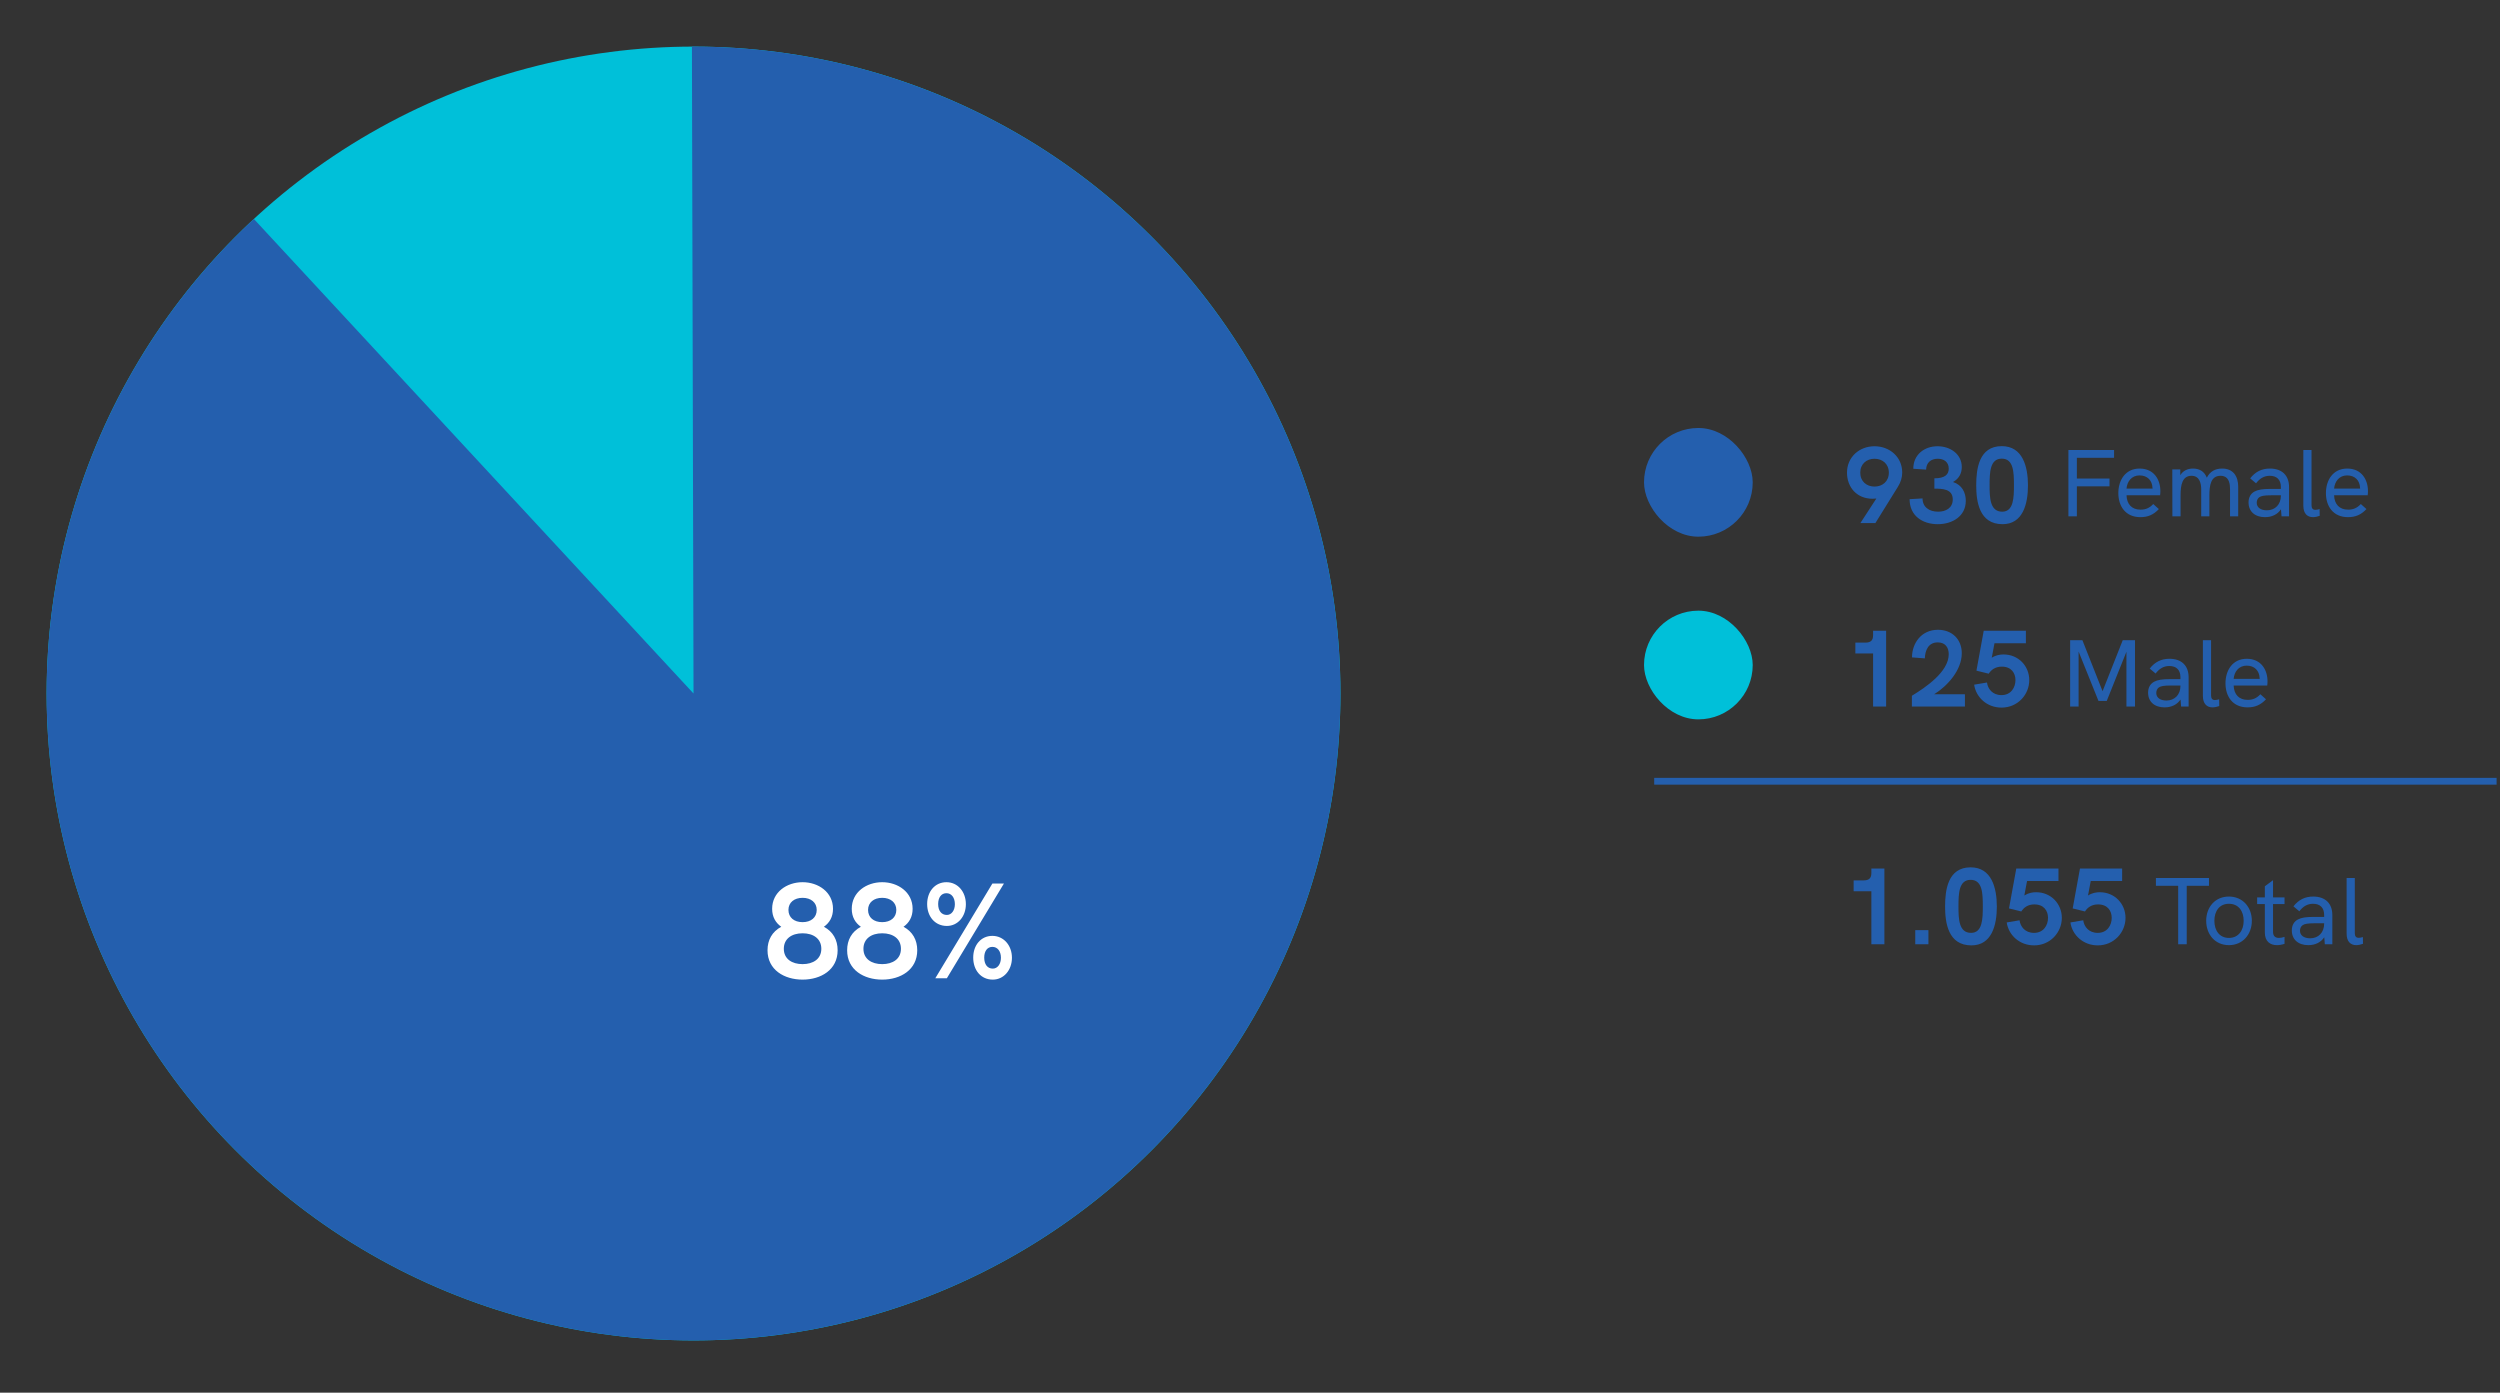
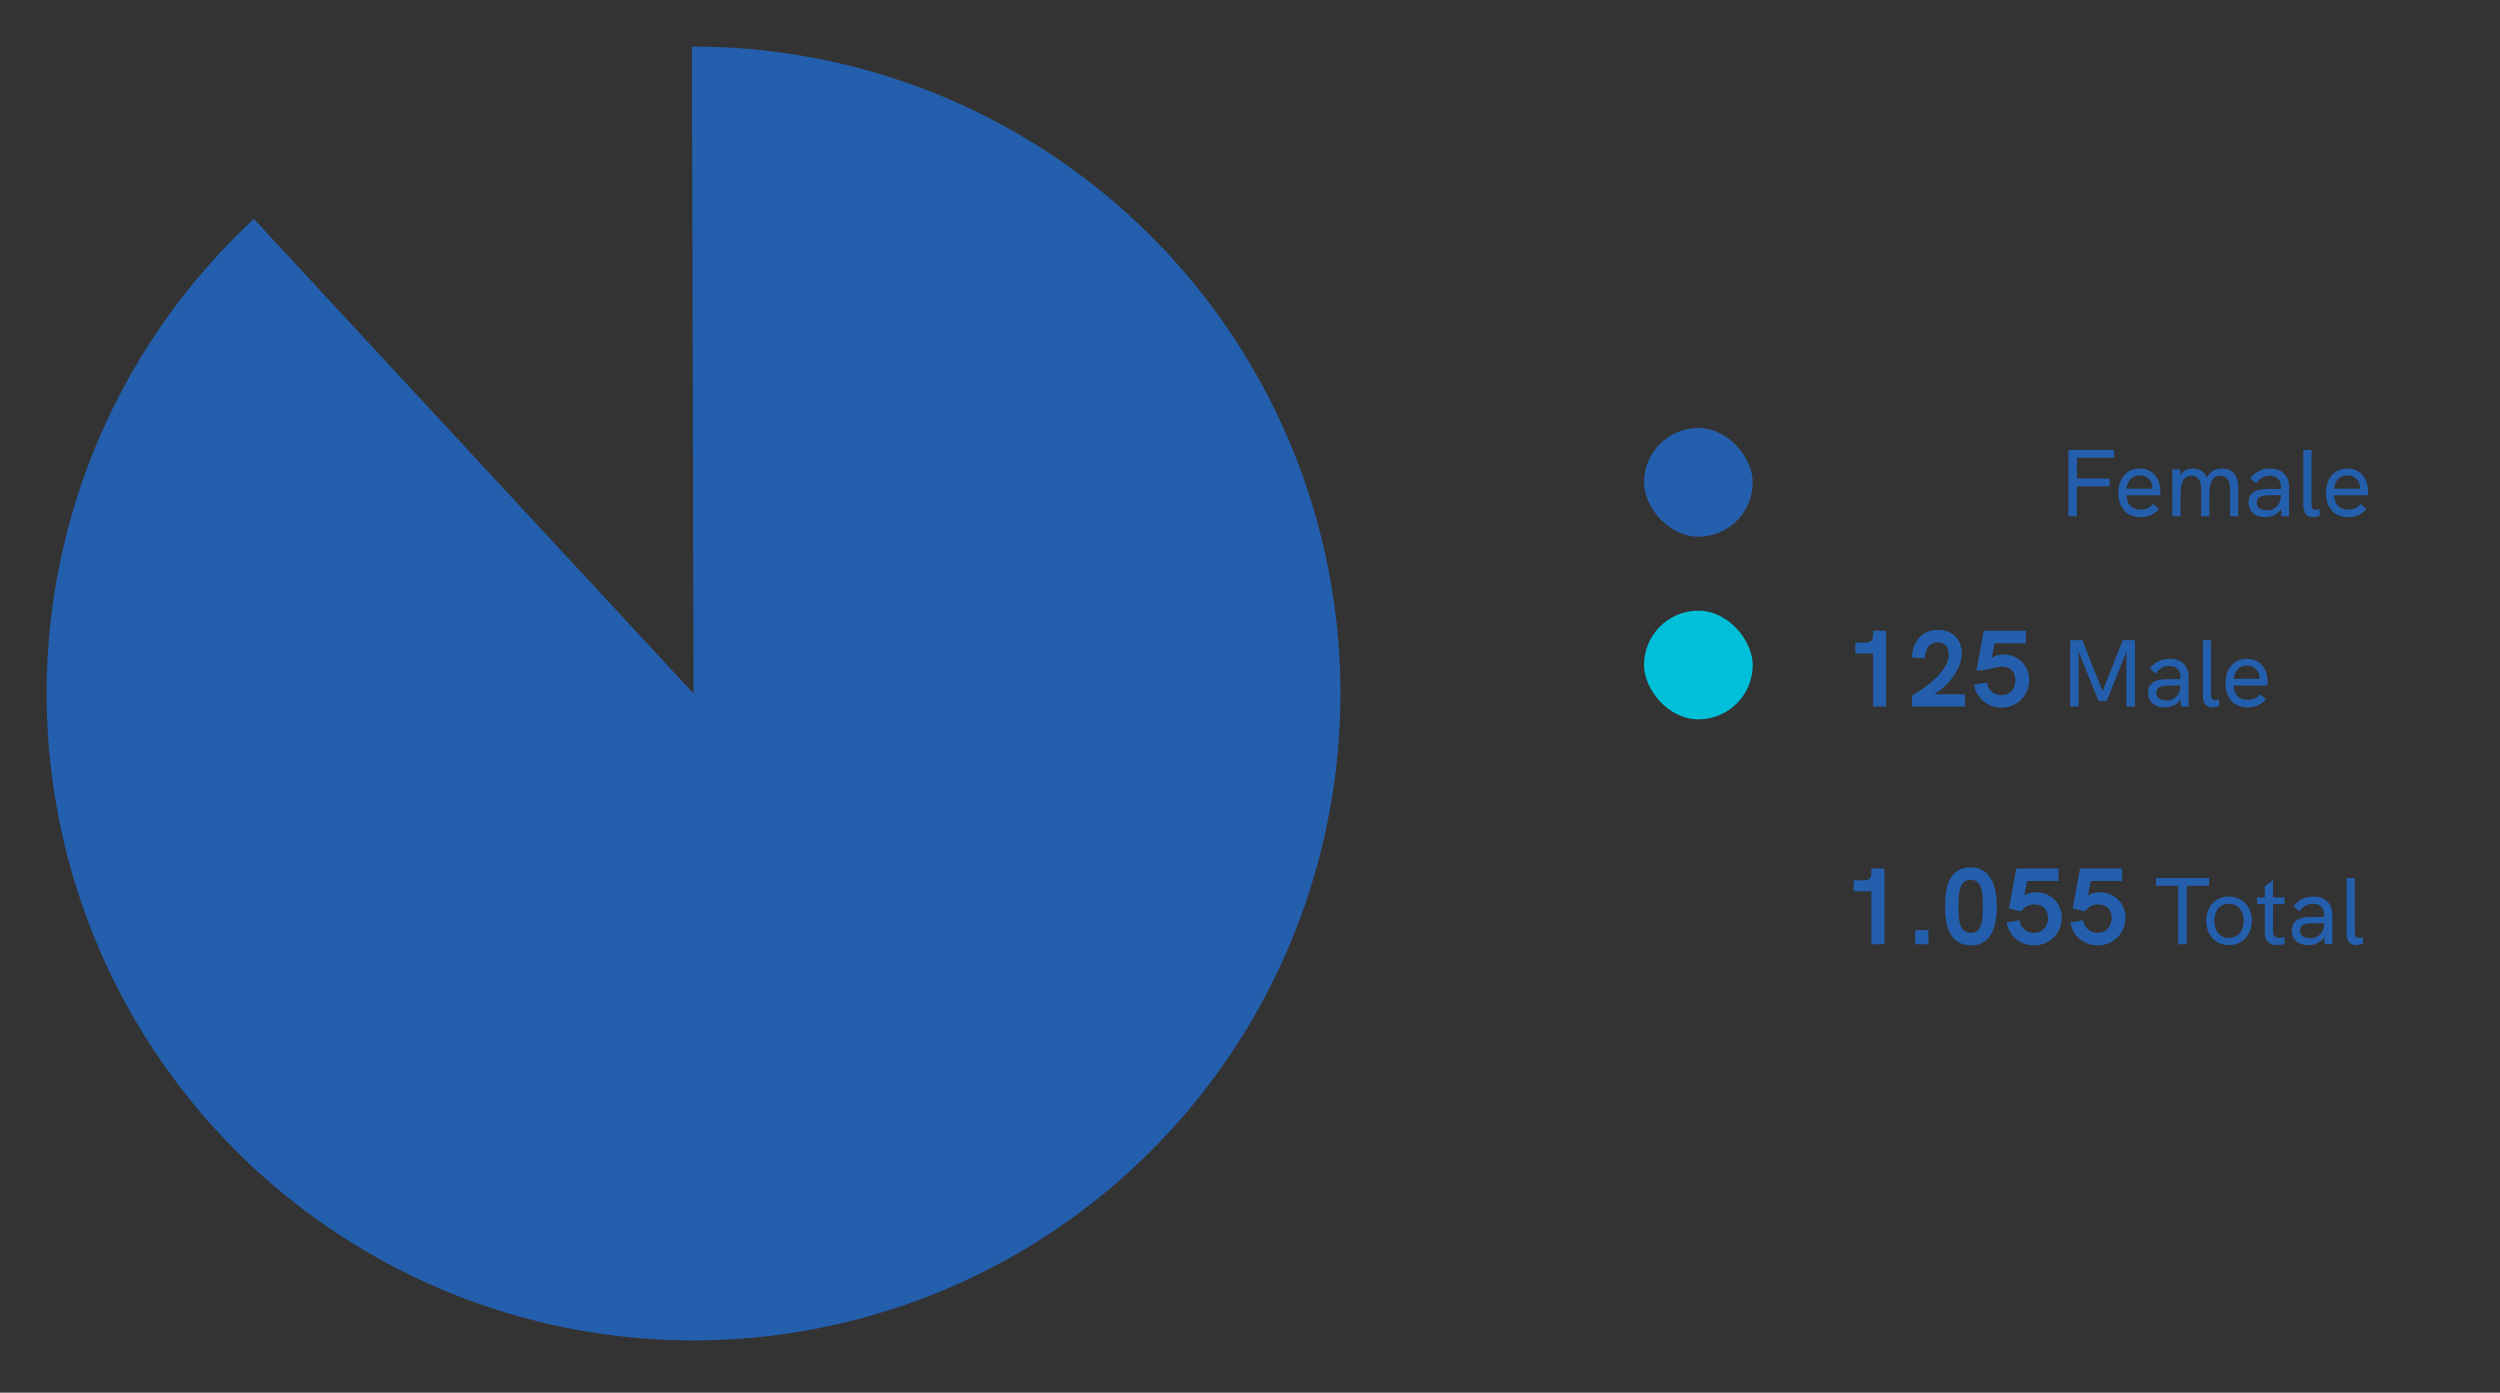
<svg xmlns="http://www.w3.org/2000/svg" width="368" height="205" viewBox="0 0 368 205" fill="none">
  <rect x="0" y="0" width="368" height="205" fill="#333333" stroke="none" />
  <path d="M304.47 76H305.716V71.59H310.518V70.442H305.716V67.39H311.19V66.242H304.47V76ZM318.007 72.29C318.007 70.61 317.069 68.972 314.955 68.972C312.855 68.972 311.819 70.68 311.819 72.584C311.819 74.502 312.869 76.126 315.067 76.126C316.159 76.126 316.999 75.776 317.783 74.936L316.957 74.194C316.369 74.824 315.781 75.02 315.081 75.02C313.807 75.02 313.065 74.222 313.023 72.906H317.965C317.993 72.724 318.007 72.486 318.007 72.29ZM313.023 71.926C313.107 70.89 313.765 69.98 314.941 69.98C316.103 69.98 316.803 70.736 316.845 71.8C316.845 71.856 316.845 71.898 316.859 71.926H313.023ZM327.098 68.972C326.104 68.972 325.32 69.378 324.844 70.316C324.466 69.35 323.71 68.972 322.814 68.972C322.072 68.972 321.372 69.238 320.938 69.952V69.098H319.762L319.776 76H320.98V72.906C320.98 71.408 321.218 70.036 322.59 70.036C323.752 70.036 324.018 71.1 324.018 72.038V76H325.222V72.906C325.222 71.408 325.446 70.036 326.86 70.036C328.232 70.036 328.26 71.436 328.26 72.01V76H329.464V71.66C329.464 70.12 328.75 68.972 327.098 68.972ZM334.135 68.972C332.931 68.972 331.993 69.434 331.223 70.414L332.091 71.142C332.637 70.414 333.295 70.036 334.107 70.036C335.157 70.036 335.745 70.624 335.745 71.688V71.968H334.219C333.057 71.968 332.371 72.08 331.853 72.36C331.293 72.668 330.985 73.228 330.985 73.956C330.985 75.286 331.923 76.126 333.407 76.126C334.443 76.126 335.269 75.706 335.759 74.964L335.843 76H336.949V71.688C336.949 69.98 335.899 68.972 334.135 68.972ZM333.687 75.118C332.763 75.118 332.189 74.684 332.189 74.012C332.189 73.662 332.315 73.396 332.539 73.214C332.833 72.99 333.309 72.906 334.359 72.906H335.745V72.976C335.745 74.25 334.905 75.118 333.687 75.118ZM340.466 76.126C340.774 76.126 341.138 76.042 341.46 75.93L341.446 74.936C341.25 74.992 341.026 75.048 340.83 75.048C340.424 75.048 340.256 74.796 340.256 74.376V66.242H339.052V74.446C339.052 75.58 339.626 76.126 340.466 76.126ZM348.564 72.29C348.564 70.61 347.626 68.972 345.512 68.972C343.412 68.972 342.376 70.68 342.376 72.584C342.376 74.502 343.426 76.126 345.624 76.126C346.716 76.126 347.556 75.776 348.34 74.936L347.514 74.194C346.926 74.824 346.338 75.02 345.638 75.02C344.364 75.02 343.622 74.222 343.58 72.906H348.522C348.55 72.724 348.564 72.486 348.564 72.29ZM343.58 71.926C343.664 70.89 344.322 69.98 345.498 69.98C346.66 69.98 347.36 70.736 347.402 71.8C347.402 71.856 347.402 71.898 347.416 71.926H343.58Z" fill="#245FAE" />
-   <path d="M275.926 65.688C273.702 65.688 271.878 67.272 271.878 69.576C271.878 71.752 273.35 73.416 275.638 73.416C275.83 73.416 276.006 73.4 276.198 73.384L273.846 77H276.054L279.382 71.64C279.782 71 280.006 70.28 280.006 69.56C280.006 67.272 278.166 65.688 275.926 65.688ZM275.926 71.624C274.758 71.624 273.83 70.856 273.83 69.576C273.83 68.296 274.758 67.528 275.926 67.528C277.11 67.528 278.038 68.296 278.038 69.576C278.038 70.856 277.11 71.624 275.926 71.624ZM285.237 77.16C287.413 77.16 289.365 75.976 289.365 73.72C289.365 72.504 288.805 71.368 287.477 70.952C288.421 70.44 288.773 69.608 288.773 68.744C288.773 66.824 287.061 65.688 285.205 65.688C283.285 65.688 281.637 66.904 281.637 69L283.525 69.128C283.541 68.12 284.213 67.528 285.237 67.528C286.133 67.528 286.853 67.992 286.853 68.984C286.853 69.848 286.293 70.408 284.741 70.408V71.928C285.941 71.928 287.445 71.976 287.445 73.512C287.445 74.792 286.421 75.32 285.285 75.32C283.973 75.32 282.997 74.632 282.997 73.368L281.093 73.48C281.093 75.944 283.013 77.16 285.237 77.16ZM294.772 77.16C297.764 77.16 298.516 74.2 298.516 71.448C298.516 68.664 297.732 65.672 294.66 65.672C291.284 65.672 290.9 69.048 290.9 71.432C290.9 73.784 291.316 77.16 294.772 77.16ZM294.724 75.32C292.916 75.32 292.868 73.256 292.868 71.432C292.868 69.544 292.916 67.512 294.66 67.512C296.404 67.512 296.452 69.528 296.452 71.416C296.452 73.208 296.42 75.32 294.724 75.32Z" fill="#245FAE" />
-   <path d="M275.718 92.848V93.52C275.718 94.272 275.366 94.592 274.598 94.592H273.11V96.192H275.718V104H277.638V92.848H275.718ZM284.709 102.192C286.629 101.008 288.773 98.672 288.773 96.16C288.773 94.08 287.317 92.704 285.269 92.704C282.789 92.704 281.445 94.72 281.445 96.768L283.333 96.912C283.381 95.76 283.829 94.56 285.237 94.56C286.341 94.56 286.853 95.296 286.853 96.304C286.853 98.912 283.397 101.216 281.429 102.416V104H289.237V102.192H284.709ZM294.916 96.336C294.404 96.336 293.796 96.432 293.188 96.816L293.588 94.688H298.212V92.848H292.004L290.932 98.72L292.74 99.168C293.108 98.592 293.716 98.128 294.66 98.128C296.068 98.128 296.676 99.072 296.676 100.112C296.676 101.2 296.02 102.32 294.612 102.32C293.284 102.32 292.596 101.376 292.484 100.464L290.596 100.784C290.868 102.656 292.484 104.16 294.628 104.16C297.012 104.16 298.708 102.24 298.708 100.112C298.708 98.08 297.156 96.336 294.916 96.336Z" fill="#245FAE" />
+   <path d="M275.718 92.848V93.52C275.718 94.272 275.366 94.592 274.598 94.592H273.11V96.192H275.718V104H277.638V92.848H275.718ZM284.709 102.192C286.629 101.008 288.773 98.672 288.773 96.16C288.773 94.08 287.317 92.704 285.269 92.704C282.789 92.704 281.445 94.72 281.445 96.768L283.333 96.912C283.381 95.76 283.829 94.56 285.237 94.56C286.341 94.56 286.853 95.296 286.853 96.304C286.853 98.912 283.397 101.216 281.429 102.416V104H289.237V102.192H284.709ZM294.916 96.336C294.404 96.336 293.796 96.432 293.188 96.816L293.588 94.688H298.212V92.848H292.004L290.932 98.72C293.108 98.592 293.716 98.128 294.66 98.128C296.068 98.128 296.676 99.072 296.676 100.112C296.676 101.2 296.02 102.32 294.612 102.32C293.284 102.32 292.596 101.376 292.484 100.464L290.596 100.784C290.868 102.656 292.484 104.16 294.628 104.16C297.012 104.16 298.708 102.24 298.708 100.112C298.708 98.08 297.156 96.336 294.916 96.336Z" fill="#245FAE" />
  <path d="M275.464 127.848V128.52C275.464 129.272 275.112 129.592 274.344 129.592H272.856V131.192H275.464V139H277.384V127.848H275.464ZM281.927 139H283.863V136.92H281.927V139ZM290.19 139.16C293.182 139.16 293.934 136.2 293.934 133.448C293.934 130.664 293.15 127.672 290.078 127.672C286.702 127.672 286.318 131.048 286.318 133.432C286.318 135.784 286.734 139.16 290.19 139.16ZM290.142 137.32C288.334 137.32 288.286 135.256 288.286 133.432C288.286 131.544 288.334 129.512 290.078 129.512C291.822 129.512 291.87 131.528 291.87 133.416C291.87 135.208 291.838 137.32 290.142 137.32ZM299.709 131.336C299.197 131.336 298.589 131.432 297.981 131.816L298.381 129.688H303.005V127.848H296.797L295.725 133.72L297.533 134.168C297.901 133.592 298.509 133.128 299.453 133.128C300.861 133.128 301.469 134.072 301.469 135.112C301.469 136.2 300.813 137.32 299.405 137.32C298.077 137.32 297.389 136.376 297.277 135.464L295.389 135.784C295.661 137.656 297.277 139.16 299.421 139.16C301.805 139.16 303.501 137.24 303.501 135.112C303.501 133.08 301.949 131.336 299.709 131.336ZM309.084 131.336C308.572 131.336 307.964 131.432 307.356 131.816L307.756 129.688H312.38V127.848H306.172L305.1 133.72L306.908 134.168C307.276 133.592 307.884 133.128 308.828 133.128C310.236 133.128 310.844 134.072 310.844 135.112C310.844 136.2 310.188 137.32 308.78 137.32C307.452 137.32 306.764 136.376 306.652 135.464L304.764 135.784C305.036 137.656 306.652 139.16 308.796 139.16C311.18 139.16 312.876 137.24 312.876 135.112C312.876 133.08 311.324 131.336 309.084 131.336Z" fill="#245FAE" />
  <path d="M312.466 94.242L309.498 101.746L306.53 94.242H304.724V104H305.97V95.908L308.896 103.174H310.114L313.012 95.936V104H314.272V94.242H312.466ZM319.35 96.972C318.146 96.972 317.208 97.434 316.438 98.414L317.306 99.142C317.852 98.414 318.51 98.036 319.322 98.036C320.372 98.036 320.96 98.624 320.96 99.688V99.968H319.434C318.272 99.968 317.586 100.08 317.068 100.36C316.508 100.668 316.2 101.228 316.2 101.956C316.2 103.286 317.138 104.126 318.622 104.126C319.658 104.126 320.484 103.706 320.974 102.964L321.058 104H322.164V99.688C322.164 97.98 321.114 96.972 319.35 96.972ZM318.902 103.118C317.978 103.118 317.404 102.684 317.404 102.012C317.404 101.662 317.53 101.396 317.754 101.214C318.048 100.99 318.524 100.906 319.574 100.906H320.96V100.976C320.96 102.25 320.12 103.118 318.902 103.118ZM325.68 104.126C325.988 104.126 326.352 104.042 326.674 103.93L326.66 102.936C326.464 102.992 326.24 103.048 326.044 103.048C325.638 103.048 325.47 102.796 325.47 102.376V94.242H324.266V102.446C324.266 103.58 324.84 104.126 325.68 104.126ZM333.779 100.29C333.779 98.61 332.841 96.972 330.727 96.972C328.627 96.972 327.591 98.68 327.591 100.584C327.591 102.502 328.641 104.126 330.839 104.126C331.931 104.126 332.771 103.776 333.555 102.936L332.729 102.194C332.141 102.824 331.553 103.02 330.853 103.02C329.579 103.02 328.837 102.222 328.795 100.906H333.737C333.765 100.724 333.779 100.486 333.779 100.29ZM328.795 99.926C328.879 98.89 329.537 97.98 330.713 97.98C331.875 97.98 332.575 98.736 332.617 99.8C332.617 99.856 332.617 99.898 332.631 99.926H328.795Z" fill="#245FAE" />
  <path d="M320.626 139H321.886V130.39H325.162V129.242H317.35V130.39H320.626V139ZM328.098 139.126C330.128 139.126 331.472 137.544 331.472 135.542C331.472 133.526 330.114 131.972 328.098 131.972C326.068 131.972 324.752 133.526 324.752 135.542C324.752 137.558 326.068 139.126 328.098 139.126ZM328.098 138.062C326.698 138.062 325.956 136.956 325.956 135.542C325.956 134.128 326.684 133.036 328.098 133.036C329.512 133.036 330.268 134.114 330.268 135.542C330.268 136.942 329.512 138.062 328.098 138.062ZM336.283 133.078V132.098H334.589V129.564L333.385 130.46V132.098H332.251V133.078H333.385V137.278C333.385 138.58 334.169 139.126 335.163 139.126C335.527 139.126 335.905 139.056 336.283 138.93V137.908C335.975 138.006 335.695 138.062 335.457 138.062C334.911 138.062 334.589 137.782 334.589 137.152V133.078H336.283ZM340.506 131.972C339.302 131.972 338.364 132.434 337.594 133.414L338.462 134.142C339.008 133.414 339.666 133.036 340.478 133.036C341.528 133.036 342.116 133.624 342.116 134.688V134.968H340.59C339.428 134.968 338.742 135.08 338.224 135.36C337.664 135.668 337.356 136.228 337.356 136.956C337.356 138.286 338.294 139.126 339.778 139.126C340.814 139.126 341.64 138.706 342.13 137.964L342.214 139H343.32V134.688C343.32 132.98 342.27 131.972 340.506 131.972ZM340.058 138.118C339.134 138.118 338.56 137.684 338.56 137.012C338.56 136.662 338.686 136.396 338.91 136.214C339.204 135.99 339.68 135.906 340.73 135.906H342.116V135.976C342.116 137.25 341.276 138.118 340.058 138.118ZM346.837 139.126C347.145 139.126 347.509 139.042 347.831 138.93L347.817 137.936C347.621 137.992 347.397 138.048 347.201 138.048C346.795 138.048 346.627 137.796 346.627 137.376V129.242H345.423V137.446C345.423 138.58 345.997 139.126 346.837 139.126Z" fill="#245FAE" />
  <rect x="242" y="63" width="16" height="16" rx="8" fill="#245FAE" />
  <rect x="242" y="89.891" width="16" height="16" rx="8" fill="#00C0D9" />
-   <path d="M243.5 115H367.5" stroke="#245FAE" />
-   <circle cx="102.088" cy="102.084" r="95.225" fill="#00C0D9" />
  <path d="M101.851 6.86C124.047 6.805 145.566 14.506 162.688 28.632C179.81 42.758 191.459 62.422 195.622 84.225C199.785 106.028 196.201 128.601 185.488 148.042C174.776 167.482 157.609 182.57 136.953 190.698C116.298 198.825 93.452 199.481 72.364 192.553C51.276 185.624 33.271 171.547 21.46 152.753C9.65 133.959 4.776 111.629 7.681 89.623C10.586 67.617 21.087 47.317 37.37 32.232L102.087 102.085L101.851 6.86Z" fill="#245FAE" />
-   <path d="M118.139 144.2C120.839 144.2 123.299 142.76 123.299 139.88C123.299 138.36 122.619 137.14 121.279 136.42C122.099 135.84 122.619 134.98 122.619 133.78C122.619 131.32 120.459 129.86 118.139 129.86C115.819 129.86 113.659 131.32 113.659 133.78C113.659 134.98 114.179 135.84 114.999 136.42C113.659 137.14 112.979 138.36 112.979 139.88C112.979 142.78 115.459 144.2 118.139 144.2ZM118.139 135.74C116.899 135.74 116.059 135.06 116.059 133.94C116.059 132.84 116.919 132.16 118.139 132.16C119.359 132.16 120.219 132.84 120.219 133.94C120.219 135.06 119.379 135.74 118.139 135.74ZM118.139 141.92C116.579 141.92 115.379 141.16 115.379 139.66C115.379 138.2 116.519 137.38 118.139 137.38C119.759 137.38 120.899 138.2 120.899 139.66C120.899 141.16 119.699 141.92 118.139 141.92ZM129.858 144.2C132.558 144.2 135.018 142.76 135.018 139.88C135.018 138.36 134.338 137.14 132.998 136.42C133.818 135.84 134.338 134.98 134.338 133.78C134.338 131.32 132.178 129.86 129.858 129.86C127.538 129.86 125.378 131.32 125.378 133.78C125.378 134.98 125.898 135.84 126.718 136.42C125.378 137.14 124.698 138.36 124.698 139.88C124.698 142.78 127.178 144.2 129.858 144.2ZM129.858 135.74C128.618 135.74 127.778 135.06 127.778 133.94C127.778 132.84 128.638 132.16 129.858 132.16C131.078 132.16 131.938 132.84 131.938 133.94C131.938 135.06 131.098 135.74 129.858 135.74ZM129.858 141.92C128.298 141.92 127.098 141.16 127.098 139.66C127.098 138.2 128.238 137.38 129.858 137.38C131.478 137.38 132.618 138.2 132.618 139.66C132.618 141.16 131.418 141.92 129.858 141.92ZM139.377 136.3C140.997 136.3 142.177 134.9 142.177 133.1C142.177 131.26 140.977 129.86 139.317 129.86C137.637 129.86 136.477 131.22 136.477 133.08C136.477 134.94 137.657 136.3 139.377 136.3ZM137.677 144H139.377L147.777 130.06H146.077L137.677 144ZM139.377 134.68C138.577 134.68 138.097 134.06 138.097 133.08C138.097 132.1 138.557 131.48 139.317 131.48C140.057 131.48 140.557 132.12 140.557 133.1C140.557 134.02 140.057 134.68 139.377 134.68ZM146.137 144.2C147.757 144.2 148.957 142.8 148.957 140.98C148.957 139.16 147.737 137.76 146.077 137.76C144.397 137.76 143.257 139.12 143.257 140.96C143.257 142.84 144.417 144.2 146.137 144.2ZM146.137 142.58C145.357 142.58 144.877 141.96 144.877 140.96C144.877 140 145.337 139.38 146.077 139.38C146.837 139.38 147.337 140.02 147.337 140.98C147.337 141.92 146.837 142.58 146.137 142.58Z" fill="white" />
</svg>